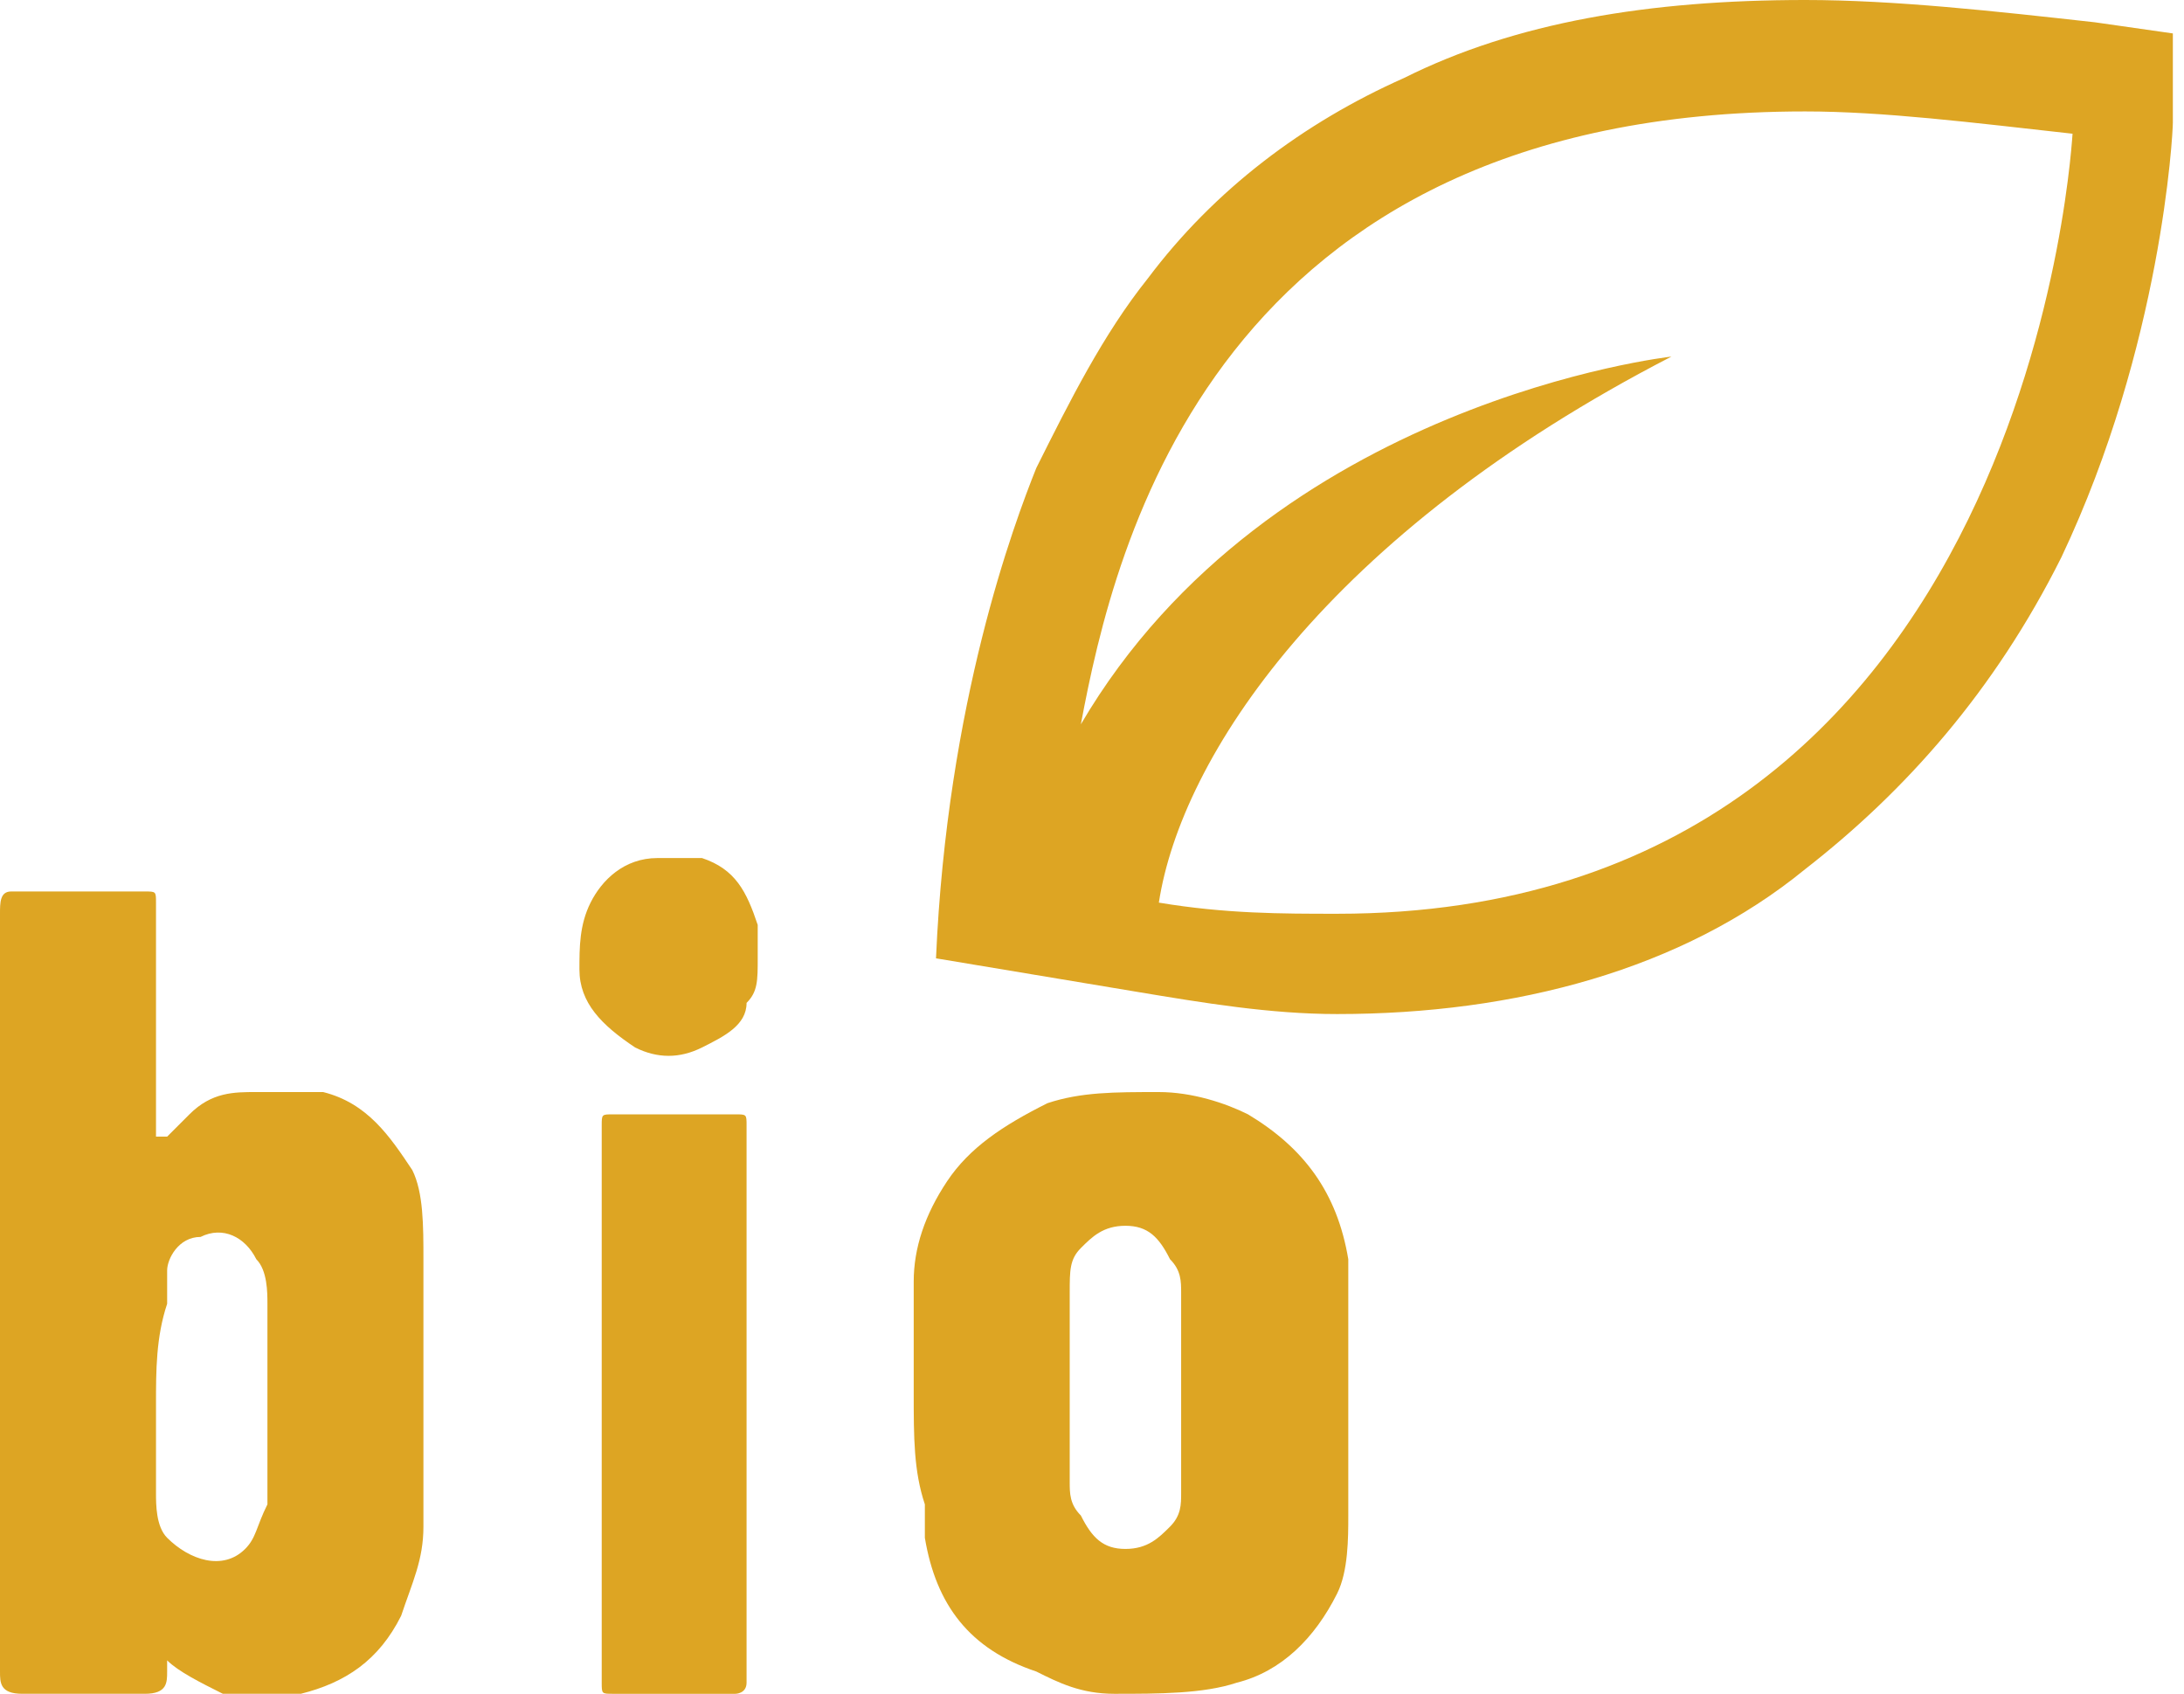
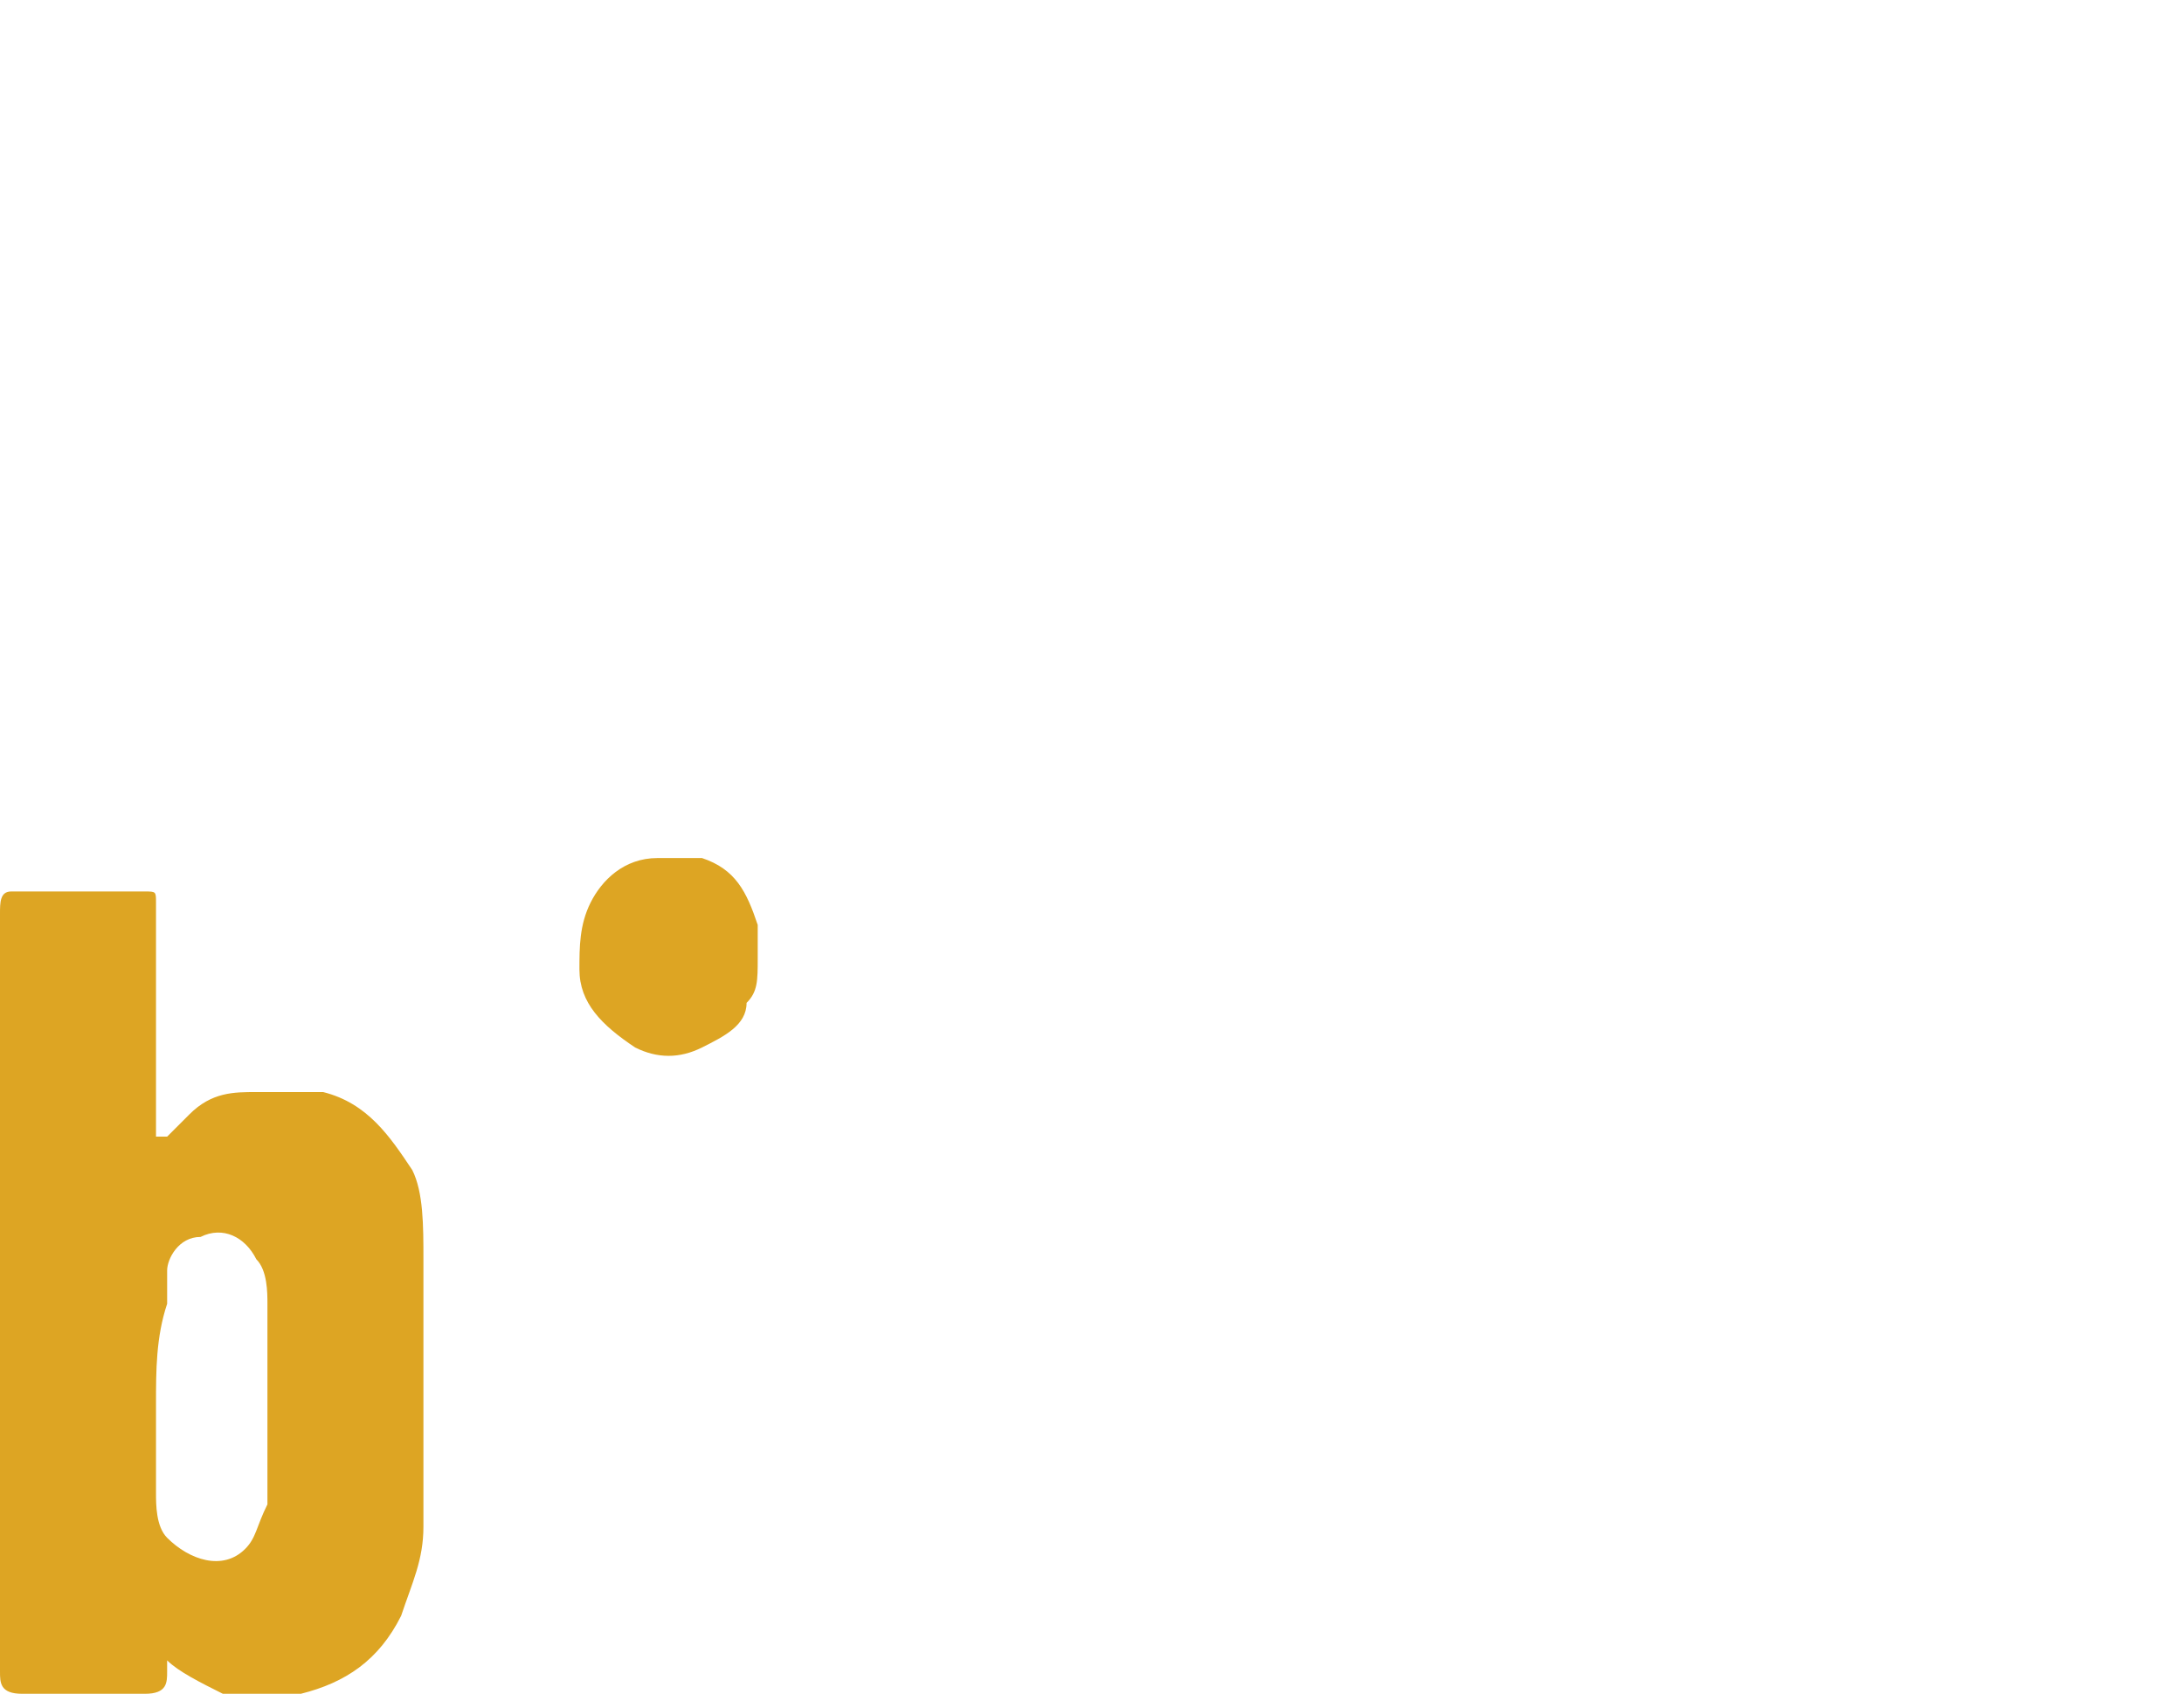
<svg xmlns="http://www.w3.org/2000/svg" version="1.1" id="Ebene_1" x="0px" y="0px" viewBox="0 0 19.6 15.2" style="enable-background:new 0 0 19.6 15.2;" xml:space="preserve">
  <style type="text/css">
	.st0{fill:#DDA523;}
</style>
  <g>
-     <path class="st0" d="M12,8.2c-0.5,0-1,0-1.6-0.1c0.2-1.3,1.5-3.3,4.6-4.9c0,0-3.6,0.4-5.3,3.3c0.3-1.6,1.2-5.5,6.5-5.5   c0.7,0,1.5,0.1,2.4,0.2C18.6,1.1,18.3,8.2,12,8.2 M18.8,0.2C17.9,0.1,17,0,16.2,0c-1.4,0-2.6,0.2-3.6,0.7c-0.9,0.4-1.7,1-2.3,1.8   C9.9,3,9.6,3.6,9.3,4.2C9.1,4.7,8.5,6.3,8.4,8.6l1.8,0.3C10.8,9,11.4,9.1,12,9.1c1.6,0,3.1-0.4,4.2-1.3c0.9-0.7,1.7-1.6,2.3-2.8   c0.9-1.9,1-3.8,1-3.9l0-0.8L18.8,0.2z" />
    <g>
      <path class="st0" d="M0,11.6c0-1.1,0-2.3,0-3.4c0,0,0,0,0,0C0,8.1,0,8,0.1,8c0.4,0,0.8,0,1.2,0c0.1,0,0.1,0,0.1,0.1c0,0,0,0,0,0    c0,0.7,0,1.3,0,2c0,0,0,0,0,0.1c0,0,0,0,0.1,0c0.1-0.1,0.1-0.1,0.2-0.2c0.2-0.2,0.4-0.2,0.6-0.2c0.2,0,0.4,0,0.6,0    c0.4,0.1,0.6,0.4,0.8,0.7c0.1,0.2,0.1,0.5,0.1,0.8c0,0.5,0,1.1,0,1.6c0,0.3,0,0.5,0,0.8c0,0.3-0.1,0.5-0.2,0.8    c-0.2,0.4-0.5,0.6-0.9,0.7c-0.2,0-0.5,0-0.7,0c-0.2-0.1-0.4-0.2-0.5-0.3c0,0,0,0,0,0c0,0,0,0,0,0c0,0,0,0,0,0c0,0,0,0.1,0,0.1    c0,0.1,0,0.2-0.2,0.2c-0.4,0-0.8,0-1.1,0C0,15.2,0,15.1,0,15C0,13.9,0,12.7,0,11.6z M1.4,12.6C1.4,12.6,1.4,12.6,1.4,12.6    c0,0.3,0,0.6,0,0.8c0,0.1,0,0.3,0.1,0.4C1.7,14,2,14.1,2.2,13.9c0.1-0.1,0.1-0.2,0.2-0.4c0-0.2,0-0.3,0-0.5c0-0.4,0-0.9,0-1.3    c0-0.1,0-0.3-0.1-0.4C2.2,11.1,2,11,1.8,11.1c-0.2,0-0.3,0.2-0.3,0.3c0,0.1,0,0.2,0,0.3C1.4,12,1.4,12.3,1.4,12.6z" />
-       <path class="st0" d="M8.2,12.5c0-0.3,0-0.7,0-1c0-0.3,0.1-0.6,0.3-0.9c0.2-0.3,0.5-0.5,0.9-0.7c0.3-0.1,0.6-0.1,1-0.1    c0.3,0,0.6,0.1,0.8,0.2c0.5,0.3,0.8,0.7,0.9,1.3c0,0.1,0,0.2,0,0.3c0,0.7,0,1.3,0,2c0,0.2,0,0.5-0.1,0.7c-0.2,0.4-0.5,0.7-0.9,0.8    c-0.3,0.1-0.7,0.1-1.1,0.1c-0.3,0-0.5-0.1-0.7-0.2c-0.6-0.2-0.9-0.6-1-1.2c0-0.1,0-0.2,0-0.3C8.2,13.2,8.2,12.9,8.2,12.5z     M10.6,12.5c0-0.3,0-0.6,0-0.9c0-0.1,0-0.2-0.1-0.3c-0.1-0.2-0.2-0.3-0.4-0.3c-0.2,0-0.3,0.1-0.4,0.2c-0.1,0.1-0.1,0.2-0.1,0.4    c0,0.6,0,1.1,0,1.7c0,0.1,0,0.2,0.1,0.3c0.1,0.2,0.2,0.3,0.4,0.3c0.2,0,0.3-0.1,0.4-0.2c0.1-0.1,0.1-0.2,0.1-0.3    C10.6,13.1,10.6,12.8,10.6,12.5z" />
-       <path class="st0" d="M6.7,12.5c0,0.8,0,1.6,0,2.5c0,0,0,0,0,0.1c0,0.1-0.1,0.1-0.1,0.1c-0.3,0-0.6,0-0.8,0c-0.1,0-0.2,0-0.3,0    c-0.1,0-0.1,0-0.1-0.1c0-1.3,0-2.6,0-3.9c0-0.4,0-0.7,0-1.1c0-0.1,0-0.1,0.1-0.1c0.4,0,0.8,0,1.1,0c0.1,0,0.1,0,0.1,0.1    C6.7,10.9,6.7,11.7,6.7,12.5z" />
      <path class="st0" d="M6.8,8.6c0,0.2,0,0.3-0.1,0.4C6.7,9.2,6.5,9.3,6.3,9.4c-0.2,0.1-0.4,0.1-0.6,0C5.4,9.2,5.2,9,5.2,8.7    c0-0.2,0-0.4,0.1-0.6c0.1-0.2,0.3-0.4,0.6-0.4c0.1,0,0.3,0,0.4,0c0.3,0.1,0.4,0.3,0.5,0.6C6.8,8.5,6.8,8.5,6.8,8.6z" />
    </g>
  </g>
</svg>